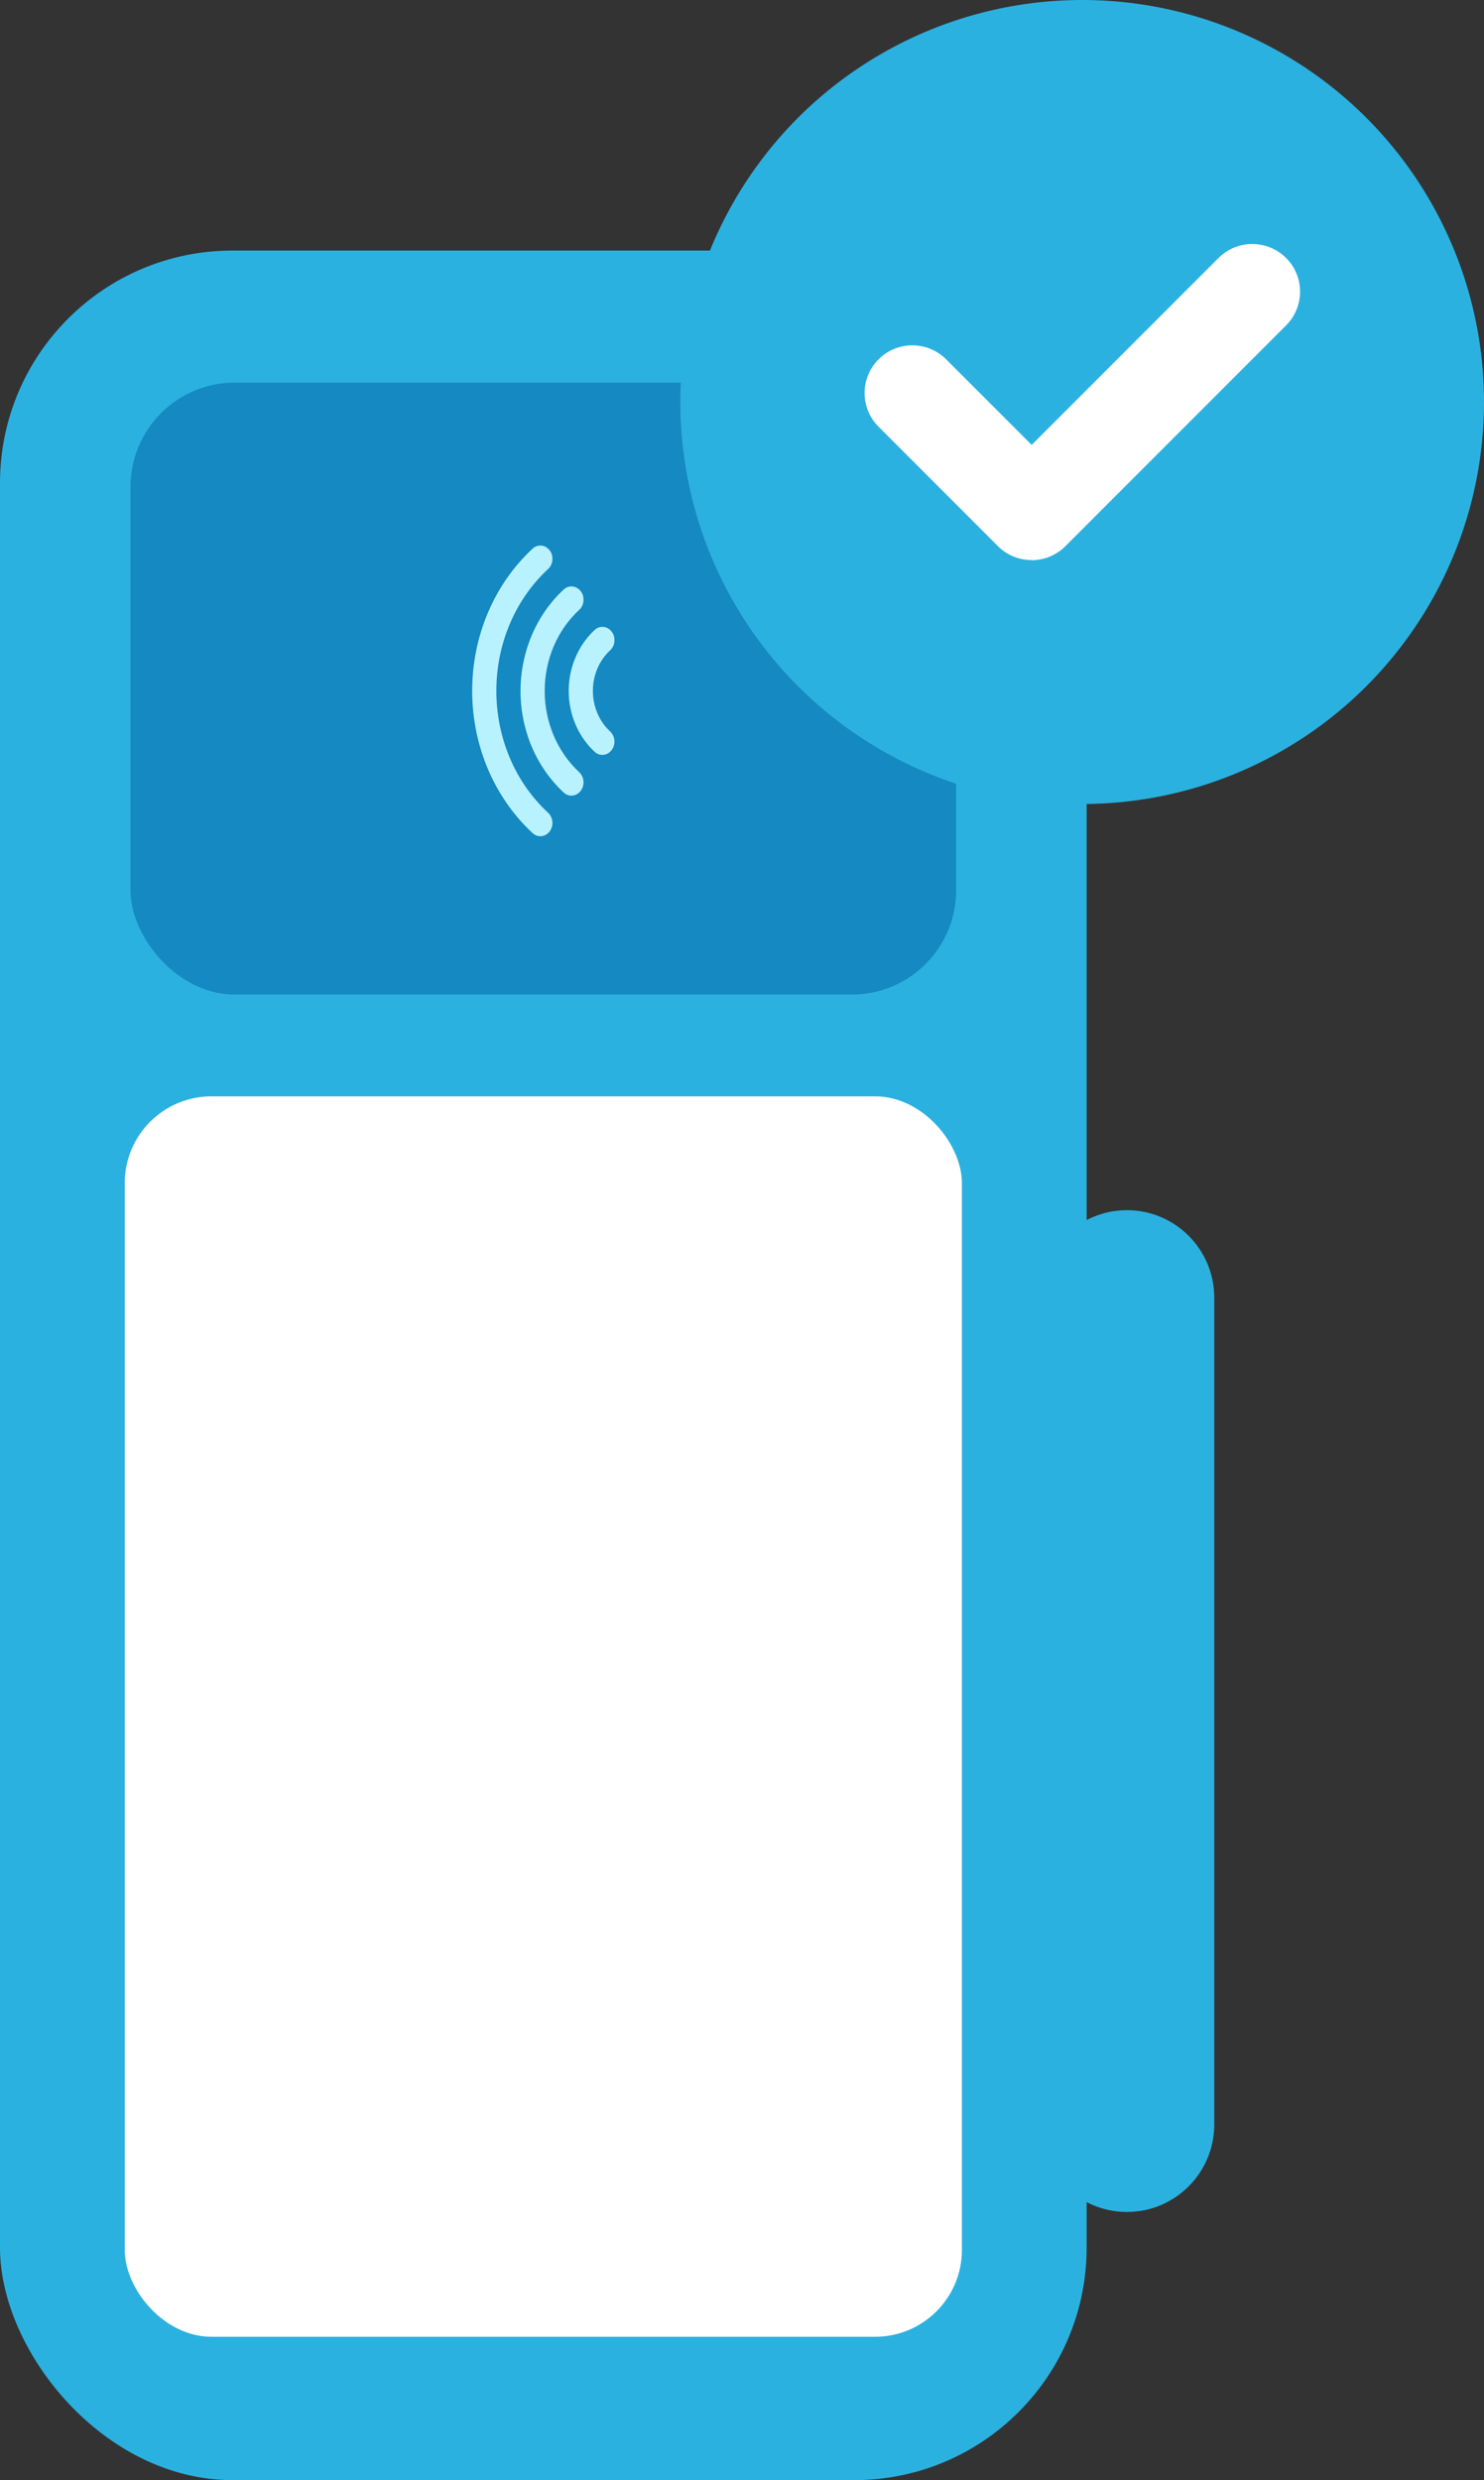
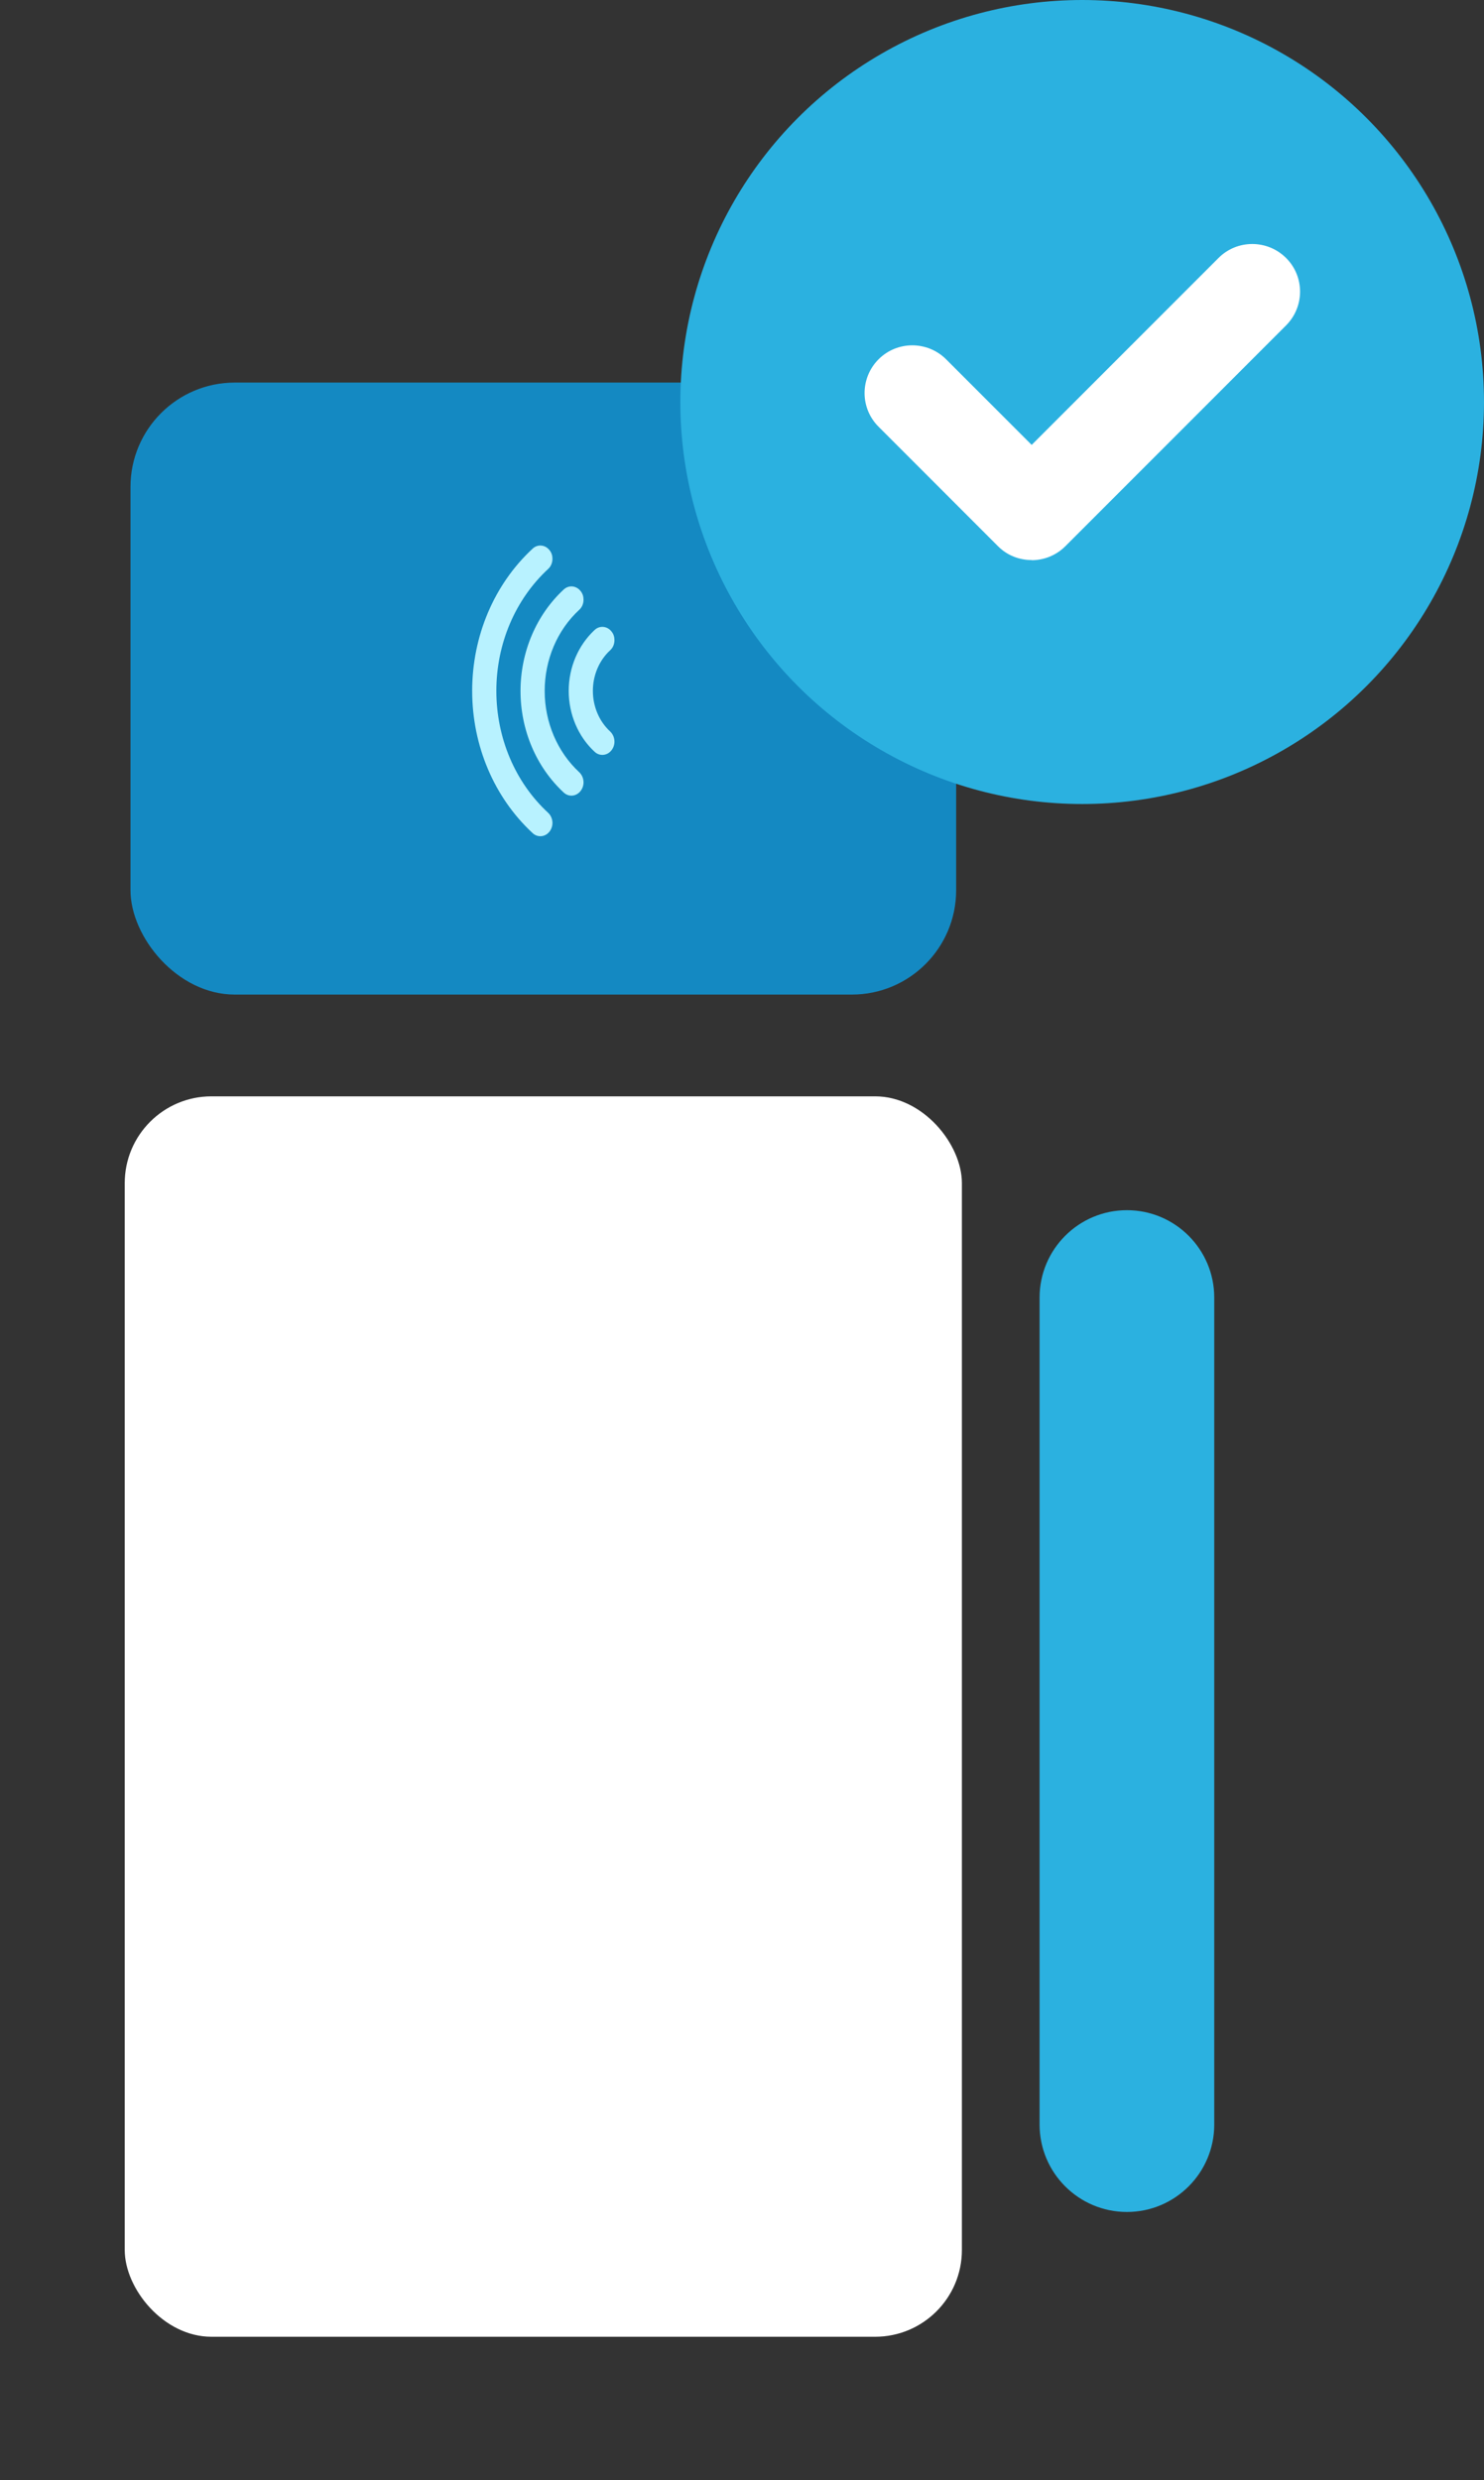
<svg xmlns="http://www.w3.org/2000/svg" id="_レイヤー_2" viewBox="0 0 103.15 172.31">
  <rect x="0" y="0" width="103.15" height="172.31" fill="#333333" stroke="none" />
  <defs>
    <style>.cls-1{fill:#b8f2ff;}.cls-1,.cls-2,.cls-3,.cls-4{stroke-width:0px;}.cls-2{fill:#1489c2;}.cls-3{fill:#fff;}.cls-4{fill:#2bb1e0;}</style>
  </defs>
  <g id="_レイヤー_1-2">
-     <rect class="cls-4" x="0" y="17.41" width="75.53" height="154.9" rx="16.15" ry="16.15" transform="translate(75.53 189.72) rotate(180)" />
    <rect class="cls-2" x="9.07" y="26.57" width="57.39" height="42.52" rx="7.25" ry="7.25" transform="translate(75.53 95.67) rotate(180)" />
    <rect class="cls-3" x="8.67" y="76.17" width="58.19" height="86.18" rx="6.03" ry="6.03" transform="translate(75.53 238.52) rotate(180)" />
    <path class="cls-4" d="M78.33,153.68c-3.35,0-6.07-2.72-6.07-6.07v-57.46c0-3.35,2.72-6.07,6.07-6.07s6.07,2.72,6.07,6.07v57.46c0,3.35-2.72,6.07-6.07,6.07Z" />
    <g id="Wi-Fi">
      <path class="cls-1" d="M37.02,38.12c-2.67,2.47-4.2,6.07-4.2,9.88s1.53,7.41,4.2,9.88c.35.33.88.28,1.18-.11.13-.17.2-.38.2-.59,0-.26-.1-.52-.3-.71-2.29-2.11-3.6-5.2-3.6-8.47s1.31-6.35,3.6-8.47c.2-.18.3-.44.3-.71,0-.21-.06-.42-.2-.59-.3-.39-.83-.44-1.18-.11ZM36.18,48c0,2.72,1.09,5.29,3,7.06.35.33.88.28,1.18-.11.13-.17.2-.38.2-.59,0-.26-.1-.52-.3-.71-1.52-1.41-2.4-3.47-2.4-5.64s.87-4.23,2.4-5.64c.2-.18.3-.44.3-.71,0-.21-.06-.42-.2-.59-.3-.39-.83-.44-1.18-.11-1.9,1.76-3,4.33-3,7.06ZM39.53,48c0,1.63.66,3.18,1.8,4.23.35.33.88.28,1.18-.11.13-.17.2-.38.2-.59,0-.26-.1-.52-.3-.71-.76-.7-1.2-1.73-1.2-2.82s.44-2.12,1.2-2.82c.2-.18.3-.44.3-.71,0-.21-.06-.42-.2-.59-.3-.39-.83-.44-1.18-.11-1.14,1.06-1.8,2.6-1.8,4.23Z" />
    </g>
    <circle class="cls-4" cx="75.22" cy="27.93" r="27.93" />
    <path class="cls-3" d="M71.7,38.91c-.85,0-1.7-.32-2.34-.97l-8.29-8.29c-1.3-1.29-1.3-3.39,0-4.69,1.29-1.29,3.39-1.29,4.69,0l5.95,5.95,12.99-12.99c1.29-1.29,3.39-1.29,4.69,0,1.3,1.29,1.3,3.39,0,4.69l-15.34,15.34c-.65.65-1.5.97-2.34.97Z" />
  </g>
</svg>